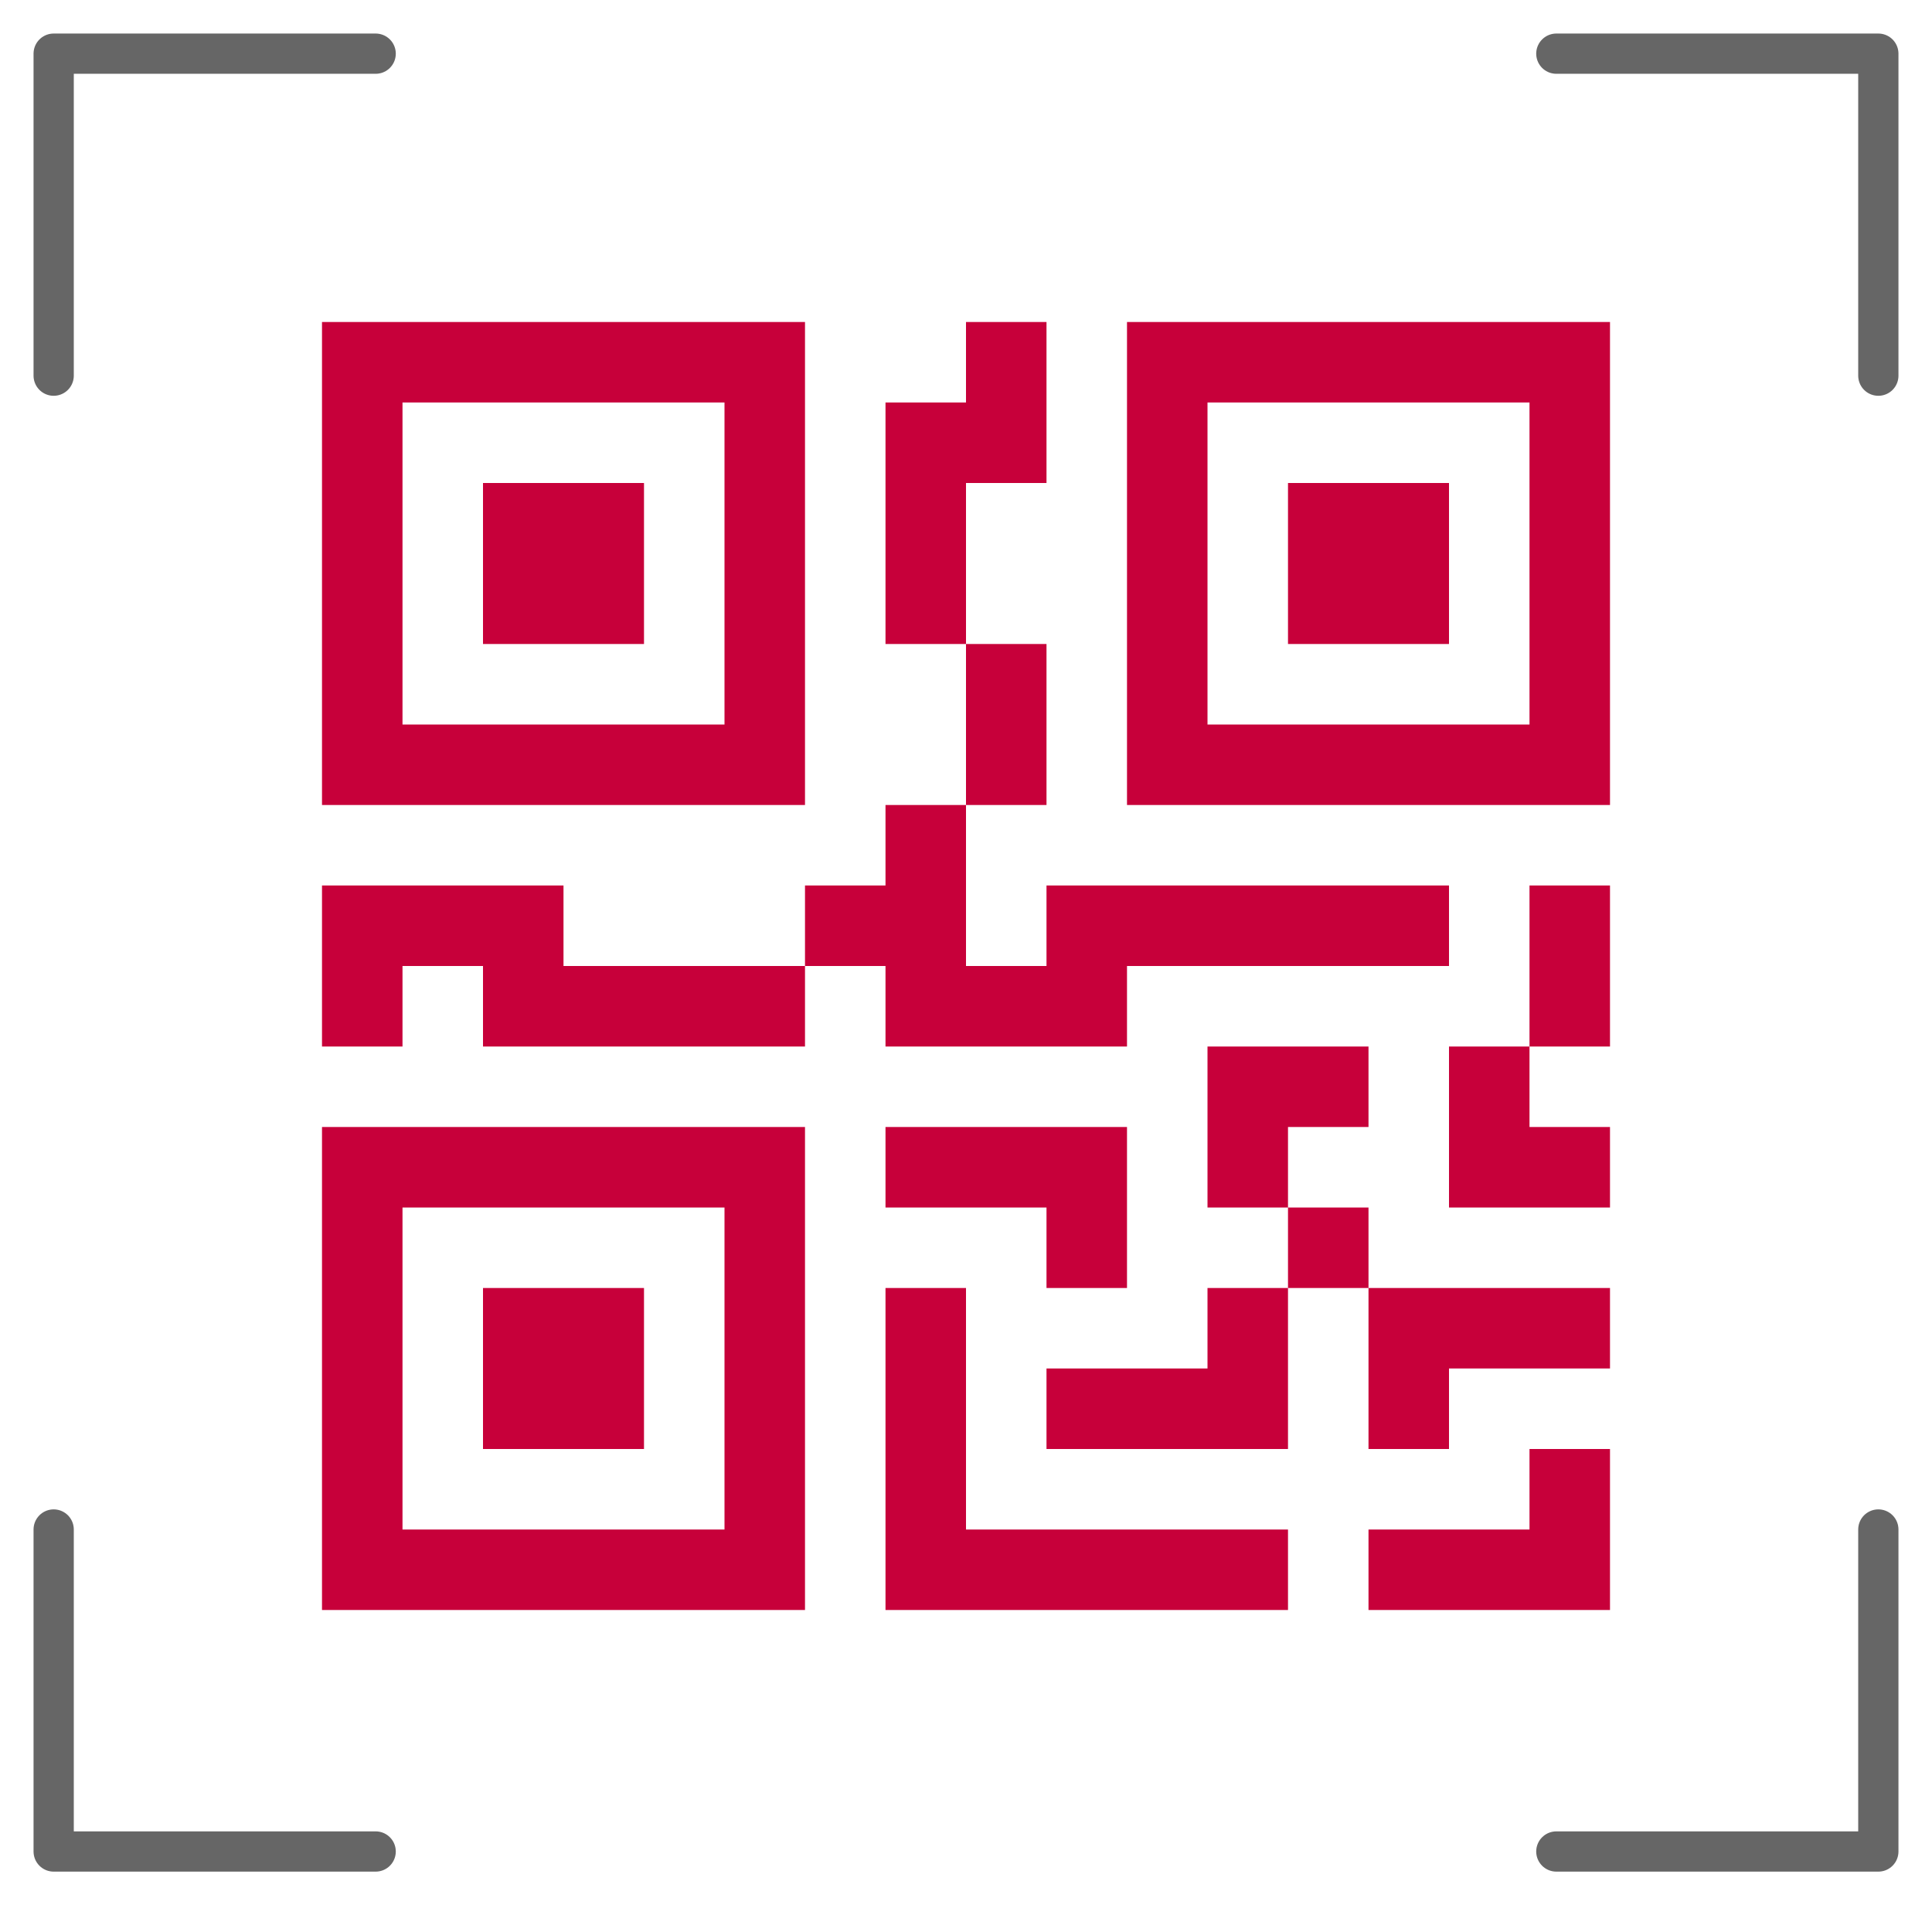
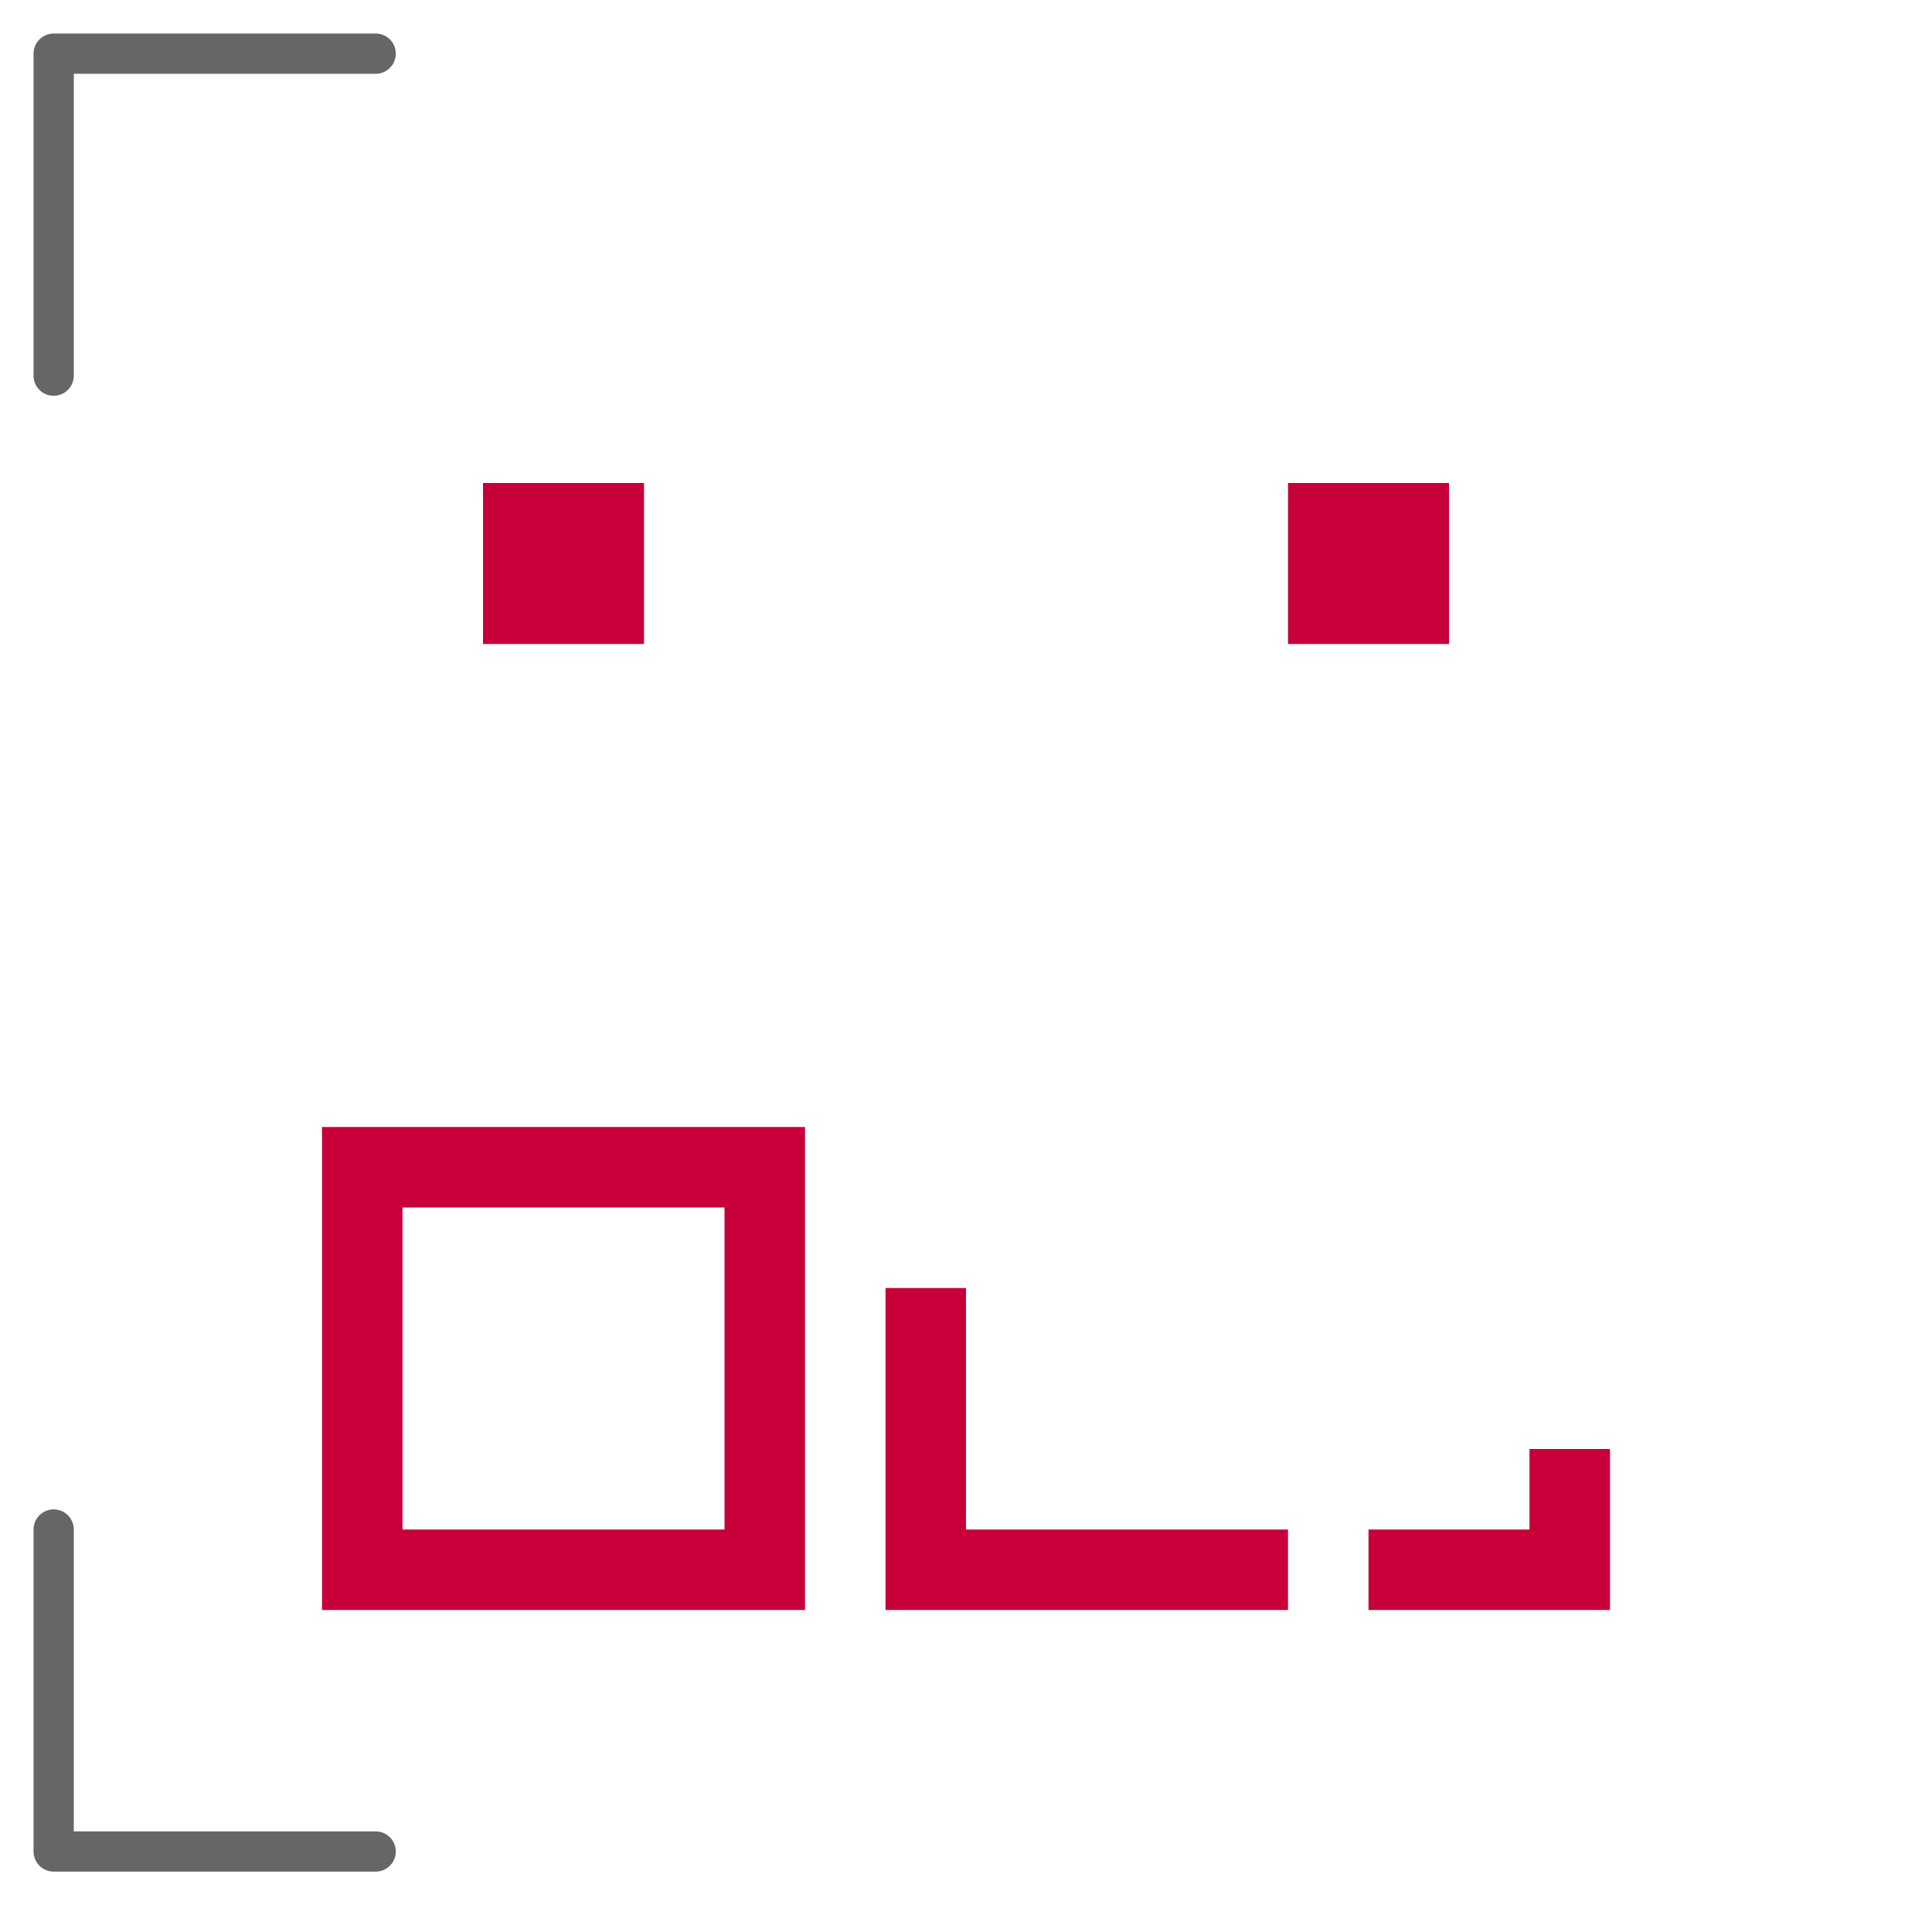
<svg xmlns="http://www.w3.org/2000/svg" width="72" height="72" viewBox="0 0 72 72" fill="none">
  <path d="M14 2H2V14" stroke="#666666" stroke-width="1.5" stroke-linecap="round" stroke-linejoin="round" />
  <path d="M14 69H2V57" stroke="#666666" stroke-width="1.5" stroke-linecap="round" stroke-linejoin="round" />
-   <path d="M58 2H70V14" stroke="#666666" stroke-width="1.5" stroke-linecap="round" stroke-linejoin="round" />
-   <path d="M58 69H70V57" stroke="#666666" stroke-width="1.5" stroke-linecap="round" stroke-linejoin="round" />
  <g clip-path="url(#clip0_764_8469)">
    <path d="M18 18H24V24H18V18Z" fill="#C7003A" />
-     <path d="M30 12V30H12V12H30ZM27 15H15V27H27V15ZM24 48H18V54H24V48Z" fill="#C7003A" />
    <path d="M30 42V60H12V42H30ZM15 45V57H27V45H15ZM48 18H54V24H48V18Z" fill="#C7003A" />
-     <path d="M42 12V30H60V12H42ZM57 15V27H45V15H57ZM36 15V12H39V18H36V24H33V15H36ZM36 30V24H39V30H36ZM30 36V33H33V30H36V36H39V33H54V36H42V39H33V36H30ZM30 36V39H18V36H15V39H12V33H21V36H30ZM60 39H57V33H60V39ZM57 39H54V45H60V42H57V39ZM45 39H51V42H48V45H45V39ZM51 48V45H48V48H45V51H39V54H48V48H51ZM51 48H60V51H54V54H51V48ZM39 45V48H42V42H33V45H39Z" fill="#C7003A" />
    <path d="M33 48H36V57H48V60H33V48ZM60 54V60H51V57H57V54H60Z" fill="#C7003A" />
  </g>
  <defs>
    <clipPath id="clip0_764_8469">
      <rect width="48" height="48" fill="white" transform="translate(12 12)" />
    </clipPath>
  </defs>
</svg>